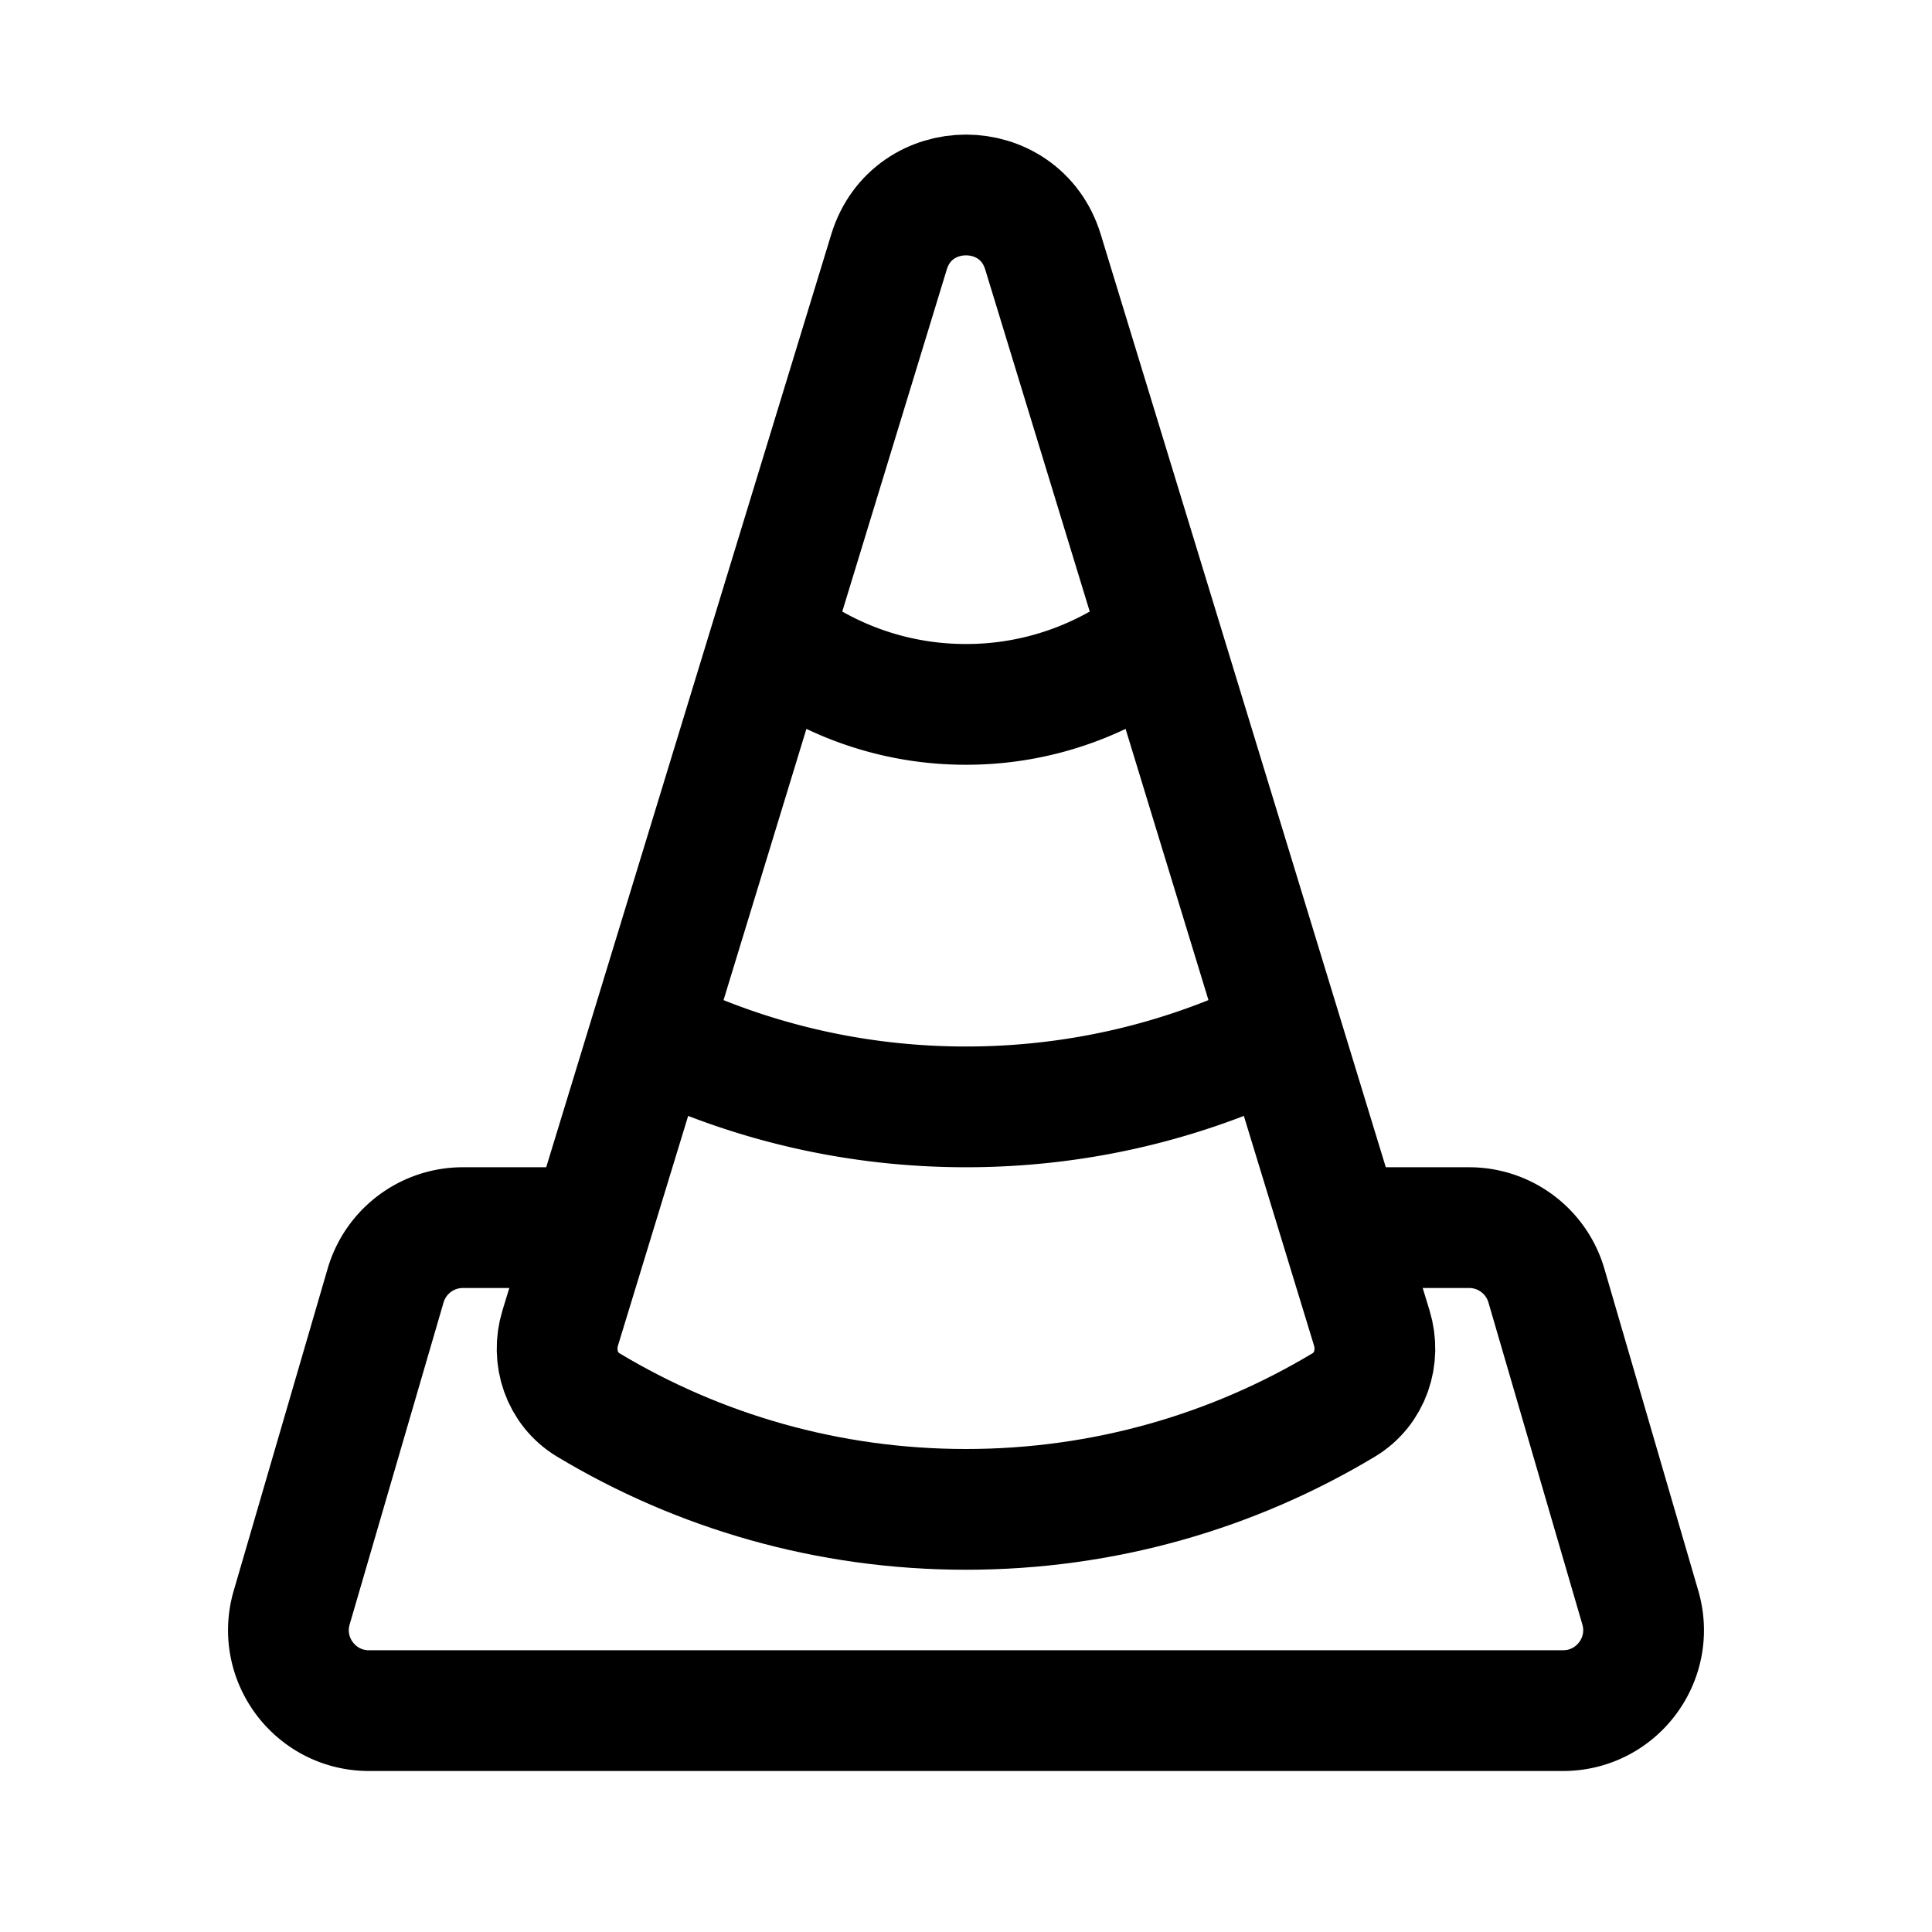
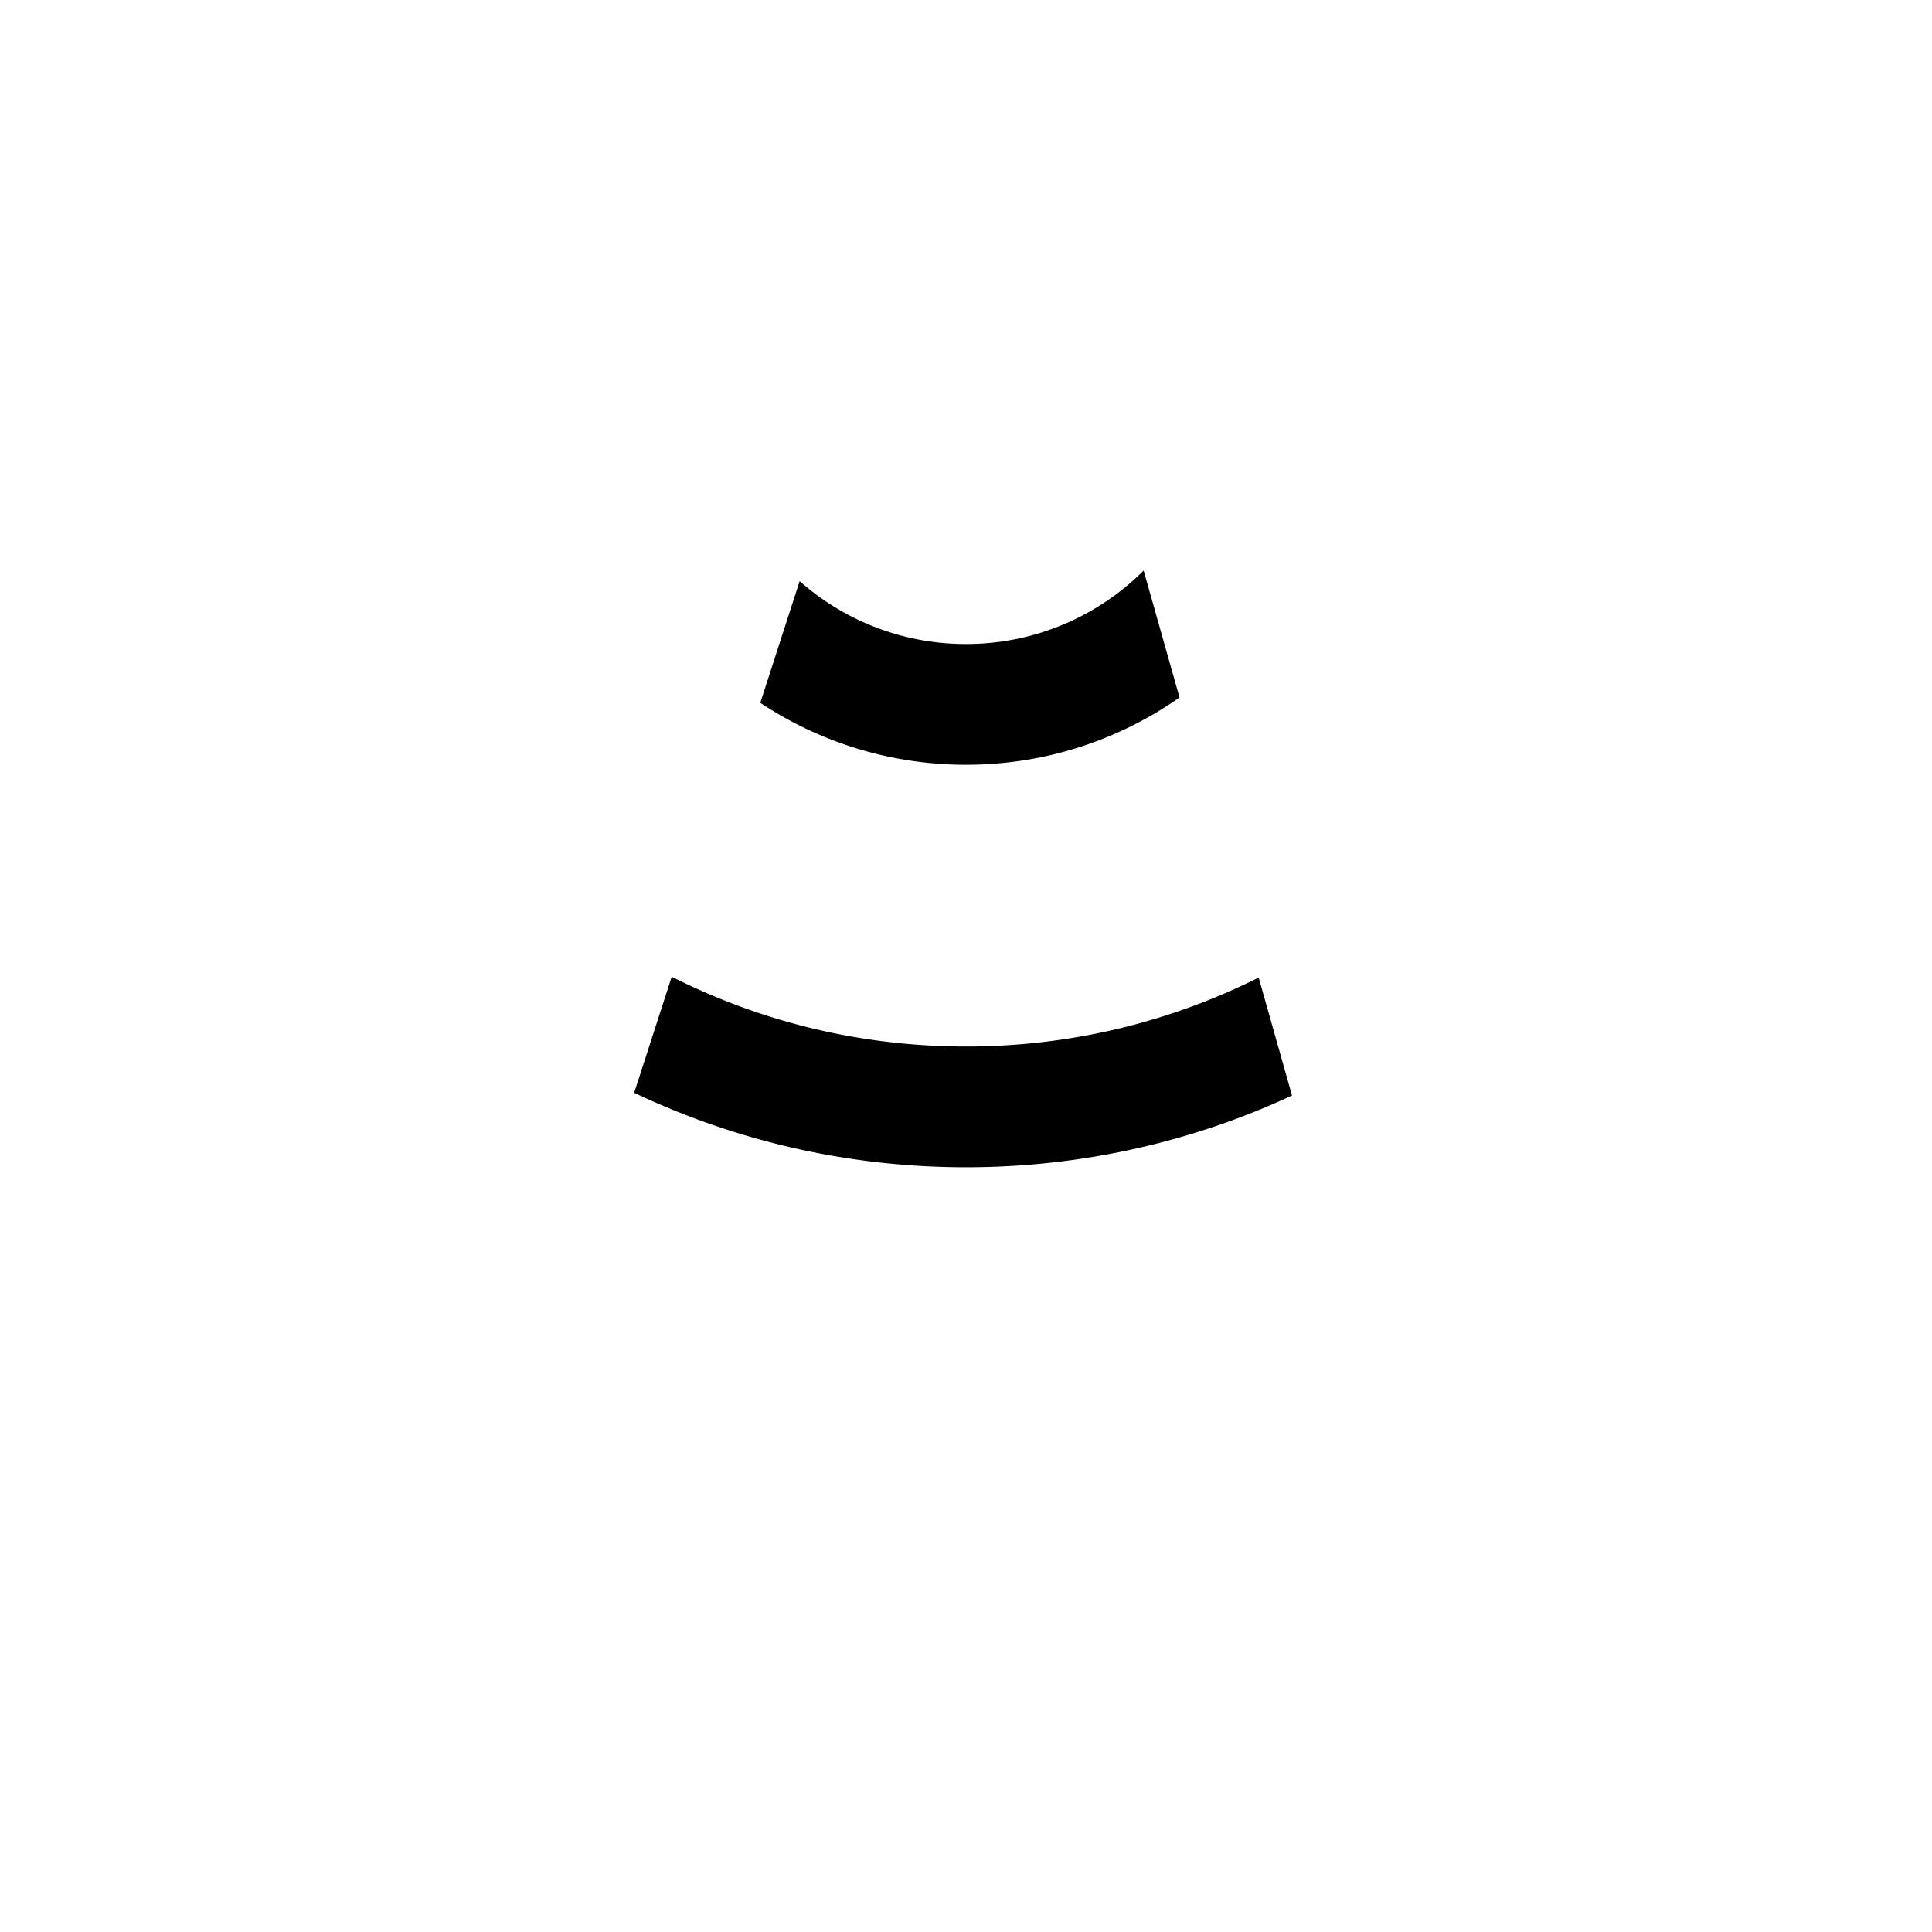
<svg xmlns="http://www.w3.org/2000/svg" width="800px" height="800px" viewBox="0 0 192 192" fill="none">
-   <path stroke="#000000" stroke-linecap="round" stroke-linejoin="round" stroke-width="12" d="M57.5 122H46a8 8 0 0 0-7.68 5.76l-9.333 32c-1.494 5.12 2.346 10.24 7.68 10.24h118.666c5.334 0 9.174-5.12 7.68-10.24l-9.333-32A8 8 0 0 0 146 122h-9.5" />
-   <path stroke="#000000" stroke-linecap="round" stroke-linejoin="round" stroke-width="12" d="M103.651 25.039c-2.307-7.55-12.995-7.55-15.302 0L55.672 131.982c-.886 2.9.18 6.071 2.778 7.633C69.421 146.208 82.268 150 96 150c13.732 0 26.579-3.792 37.55-10.385 2.599-1.562 3.664-4.733 2.778-7.633L103.651 25.039Z" />
  <path fill="#000000" fill-rule="evenodd" d="m66.753 97.066-3.73 11.533C73.024 113.346 84.21 116 96 116c11.564 0 22.545-2.553 32.398-7.129l-3.313-11.724C116.339 101.531 106.465 104 96 104c-10.53 0-20.461-2.5-29.247-6.934Zm8.804-27.222A36.86 36.86 0 0 0 96 76a36.857 36.857 0 0 0 21.219-6.686l-3.564-12.612a25.13 25.13 0 0 1-5.452 4.124A24.858 24.858 0 0 1 96 64a24.86 24.86 0 0 1-12.203-3.174 25.098 25.098 0 0 1-4.33-3.072l-3.91 12.09Z" clip-rule="evenodd" />
</svg>